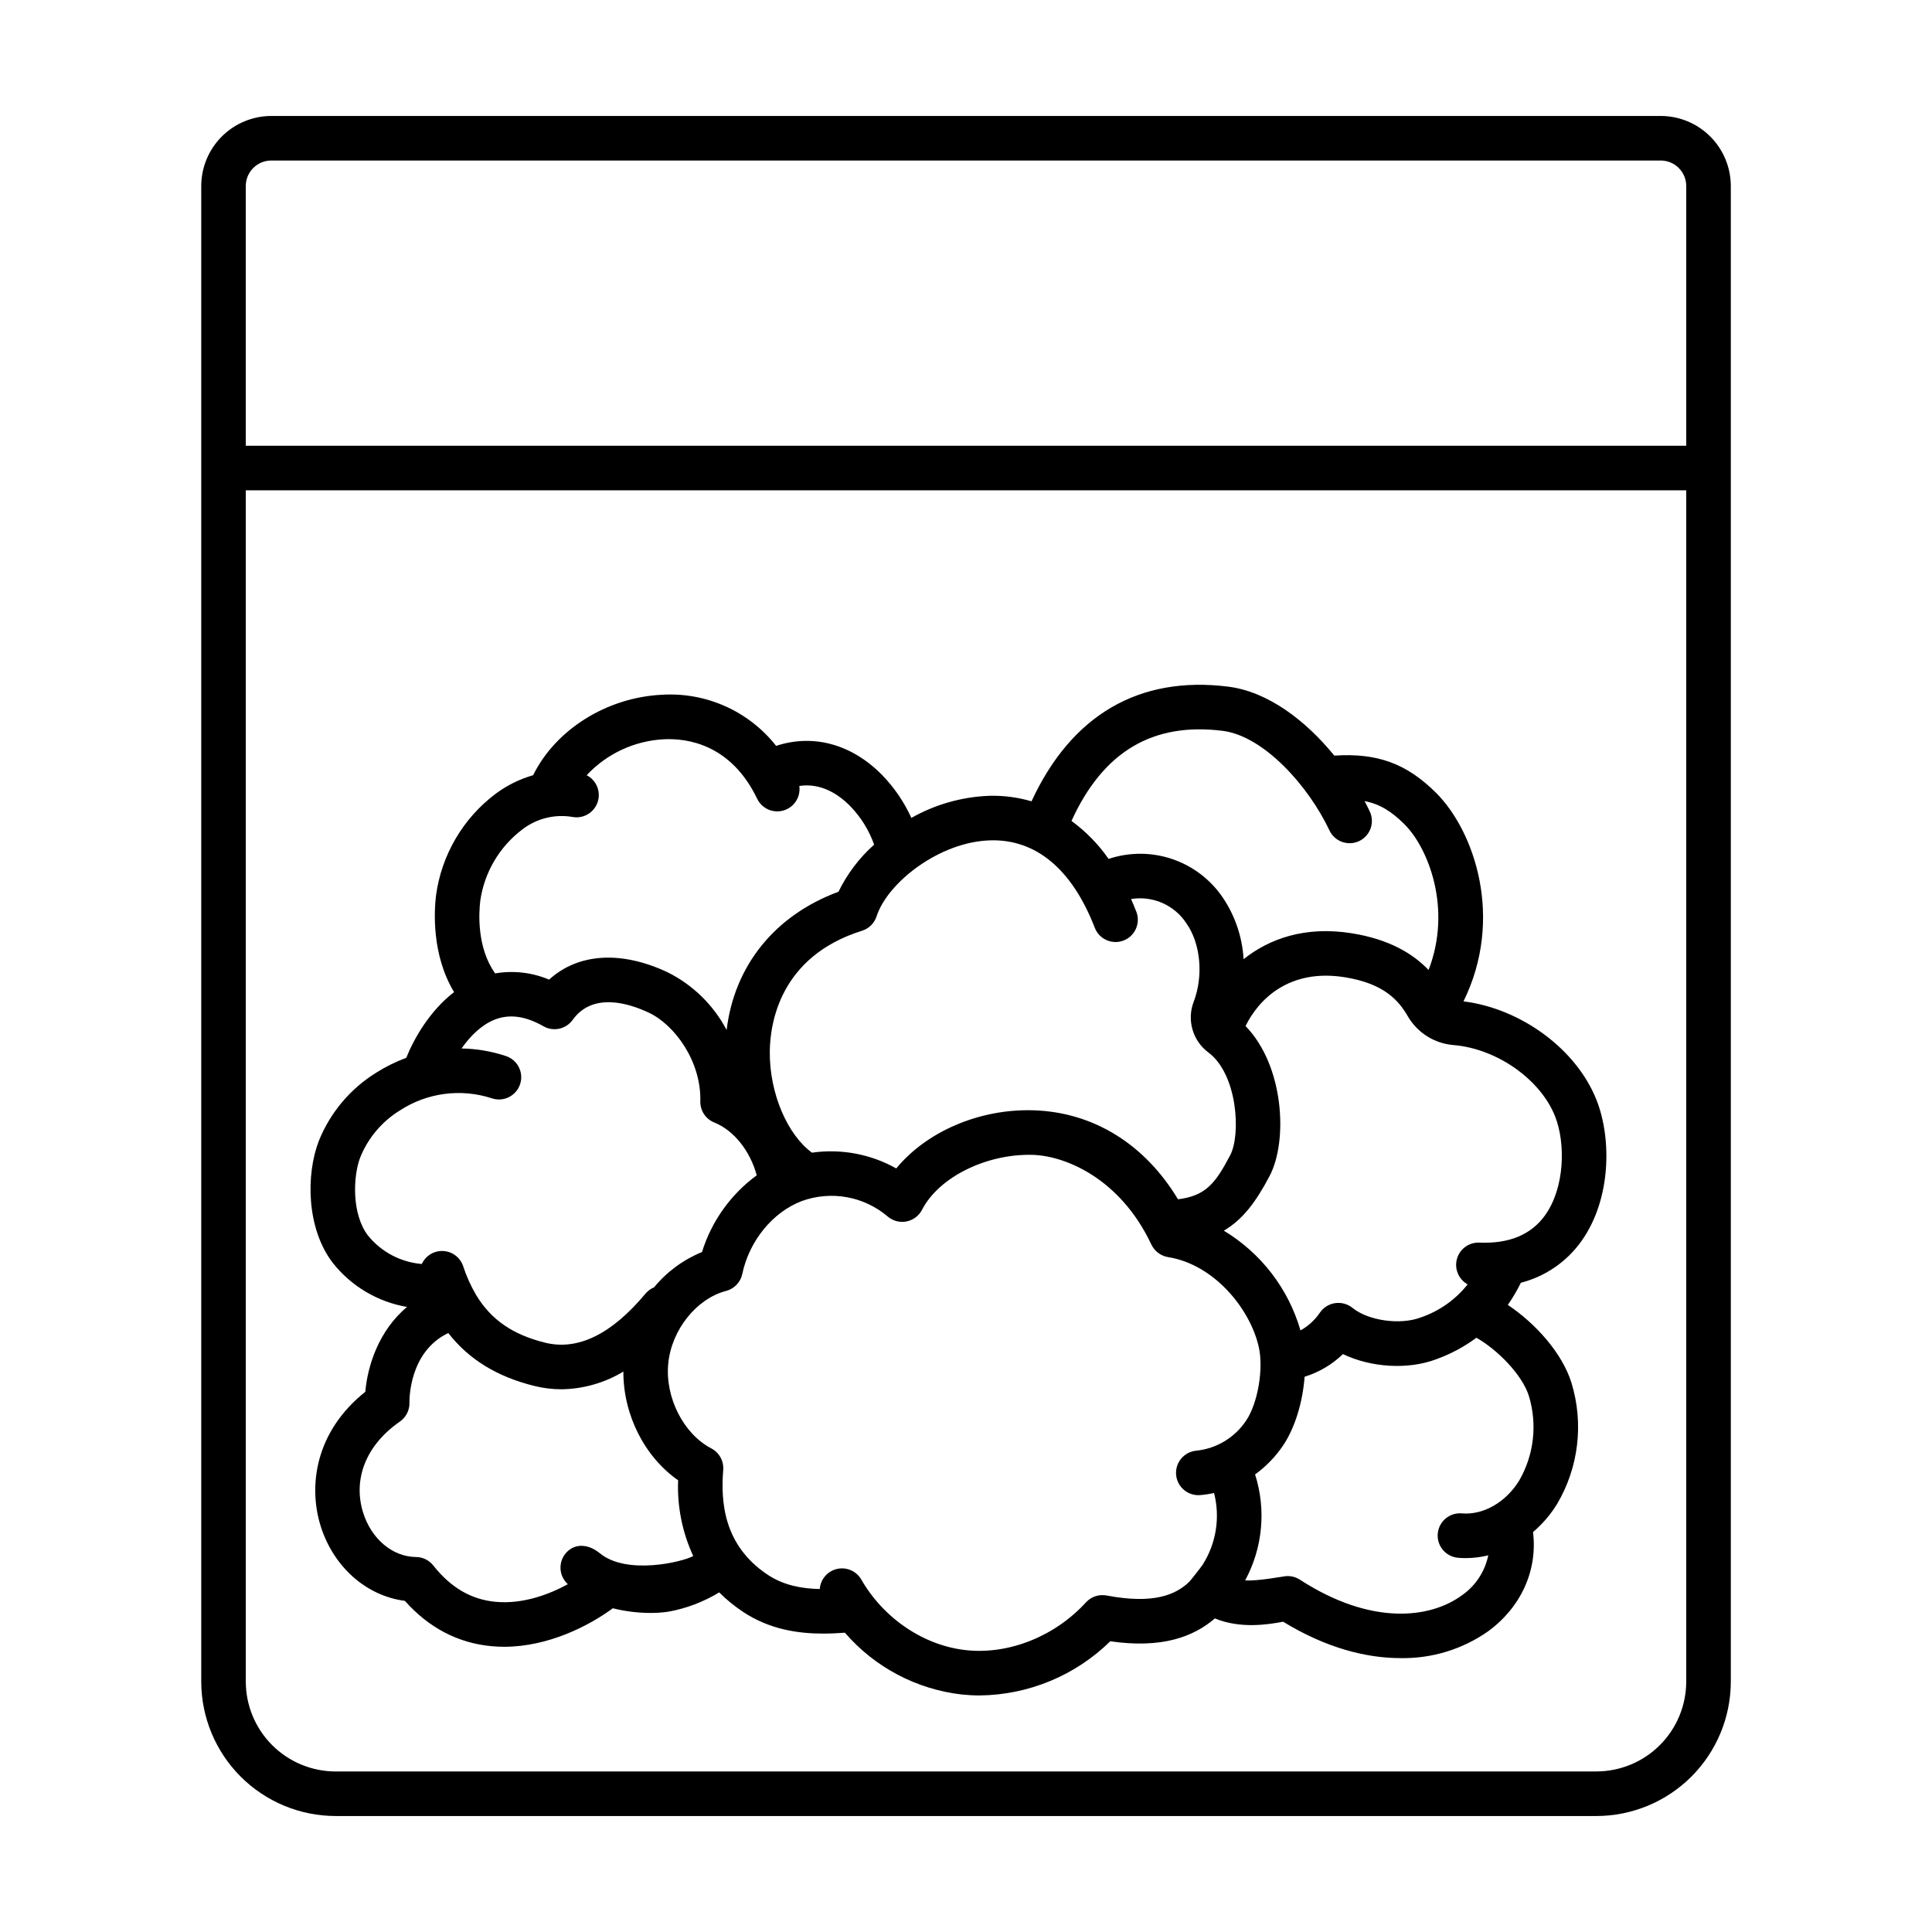
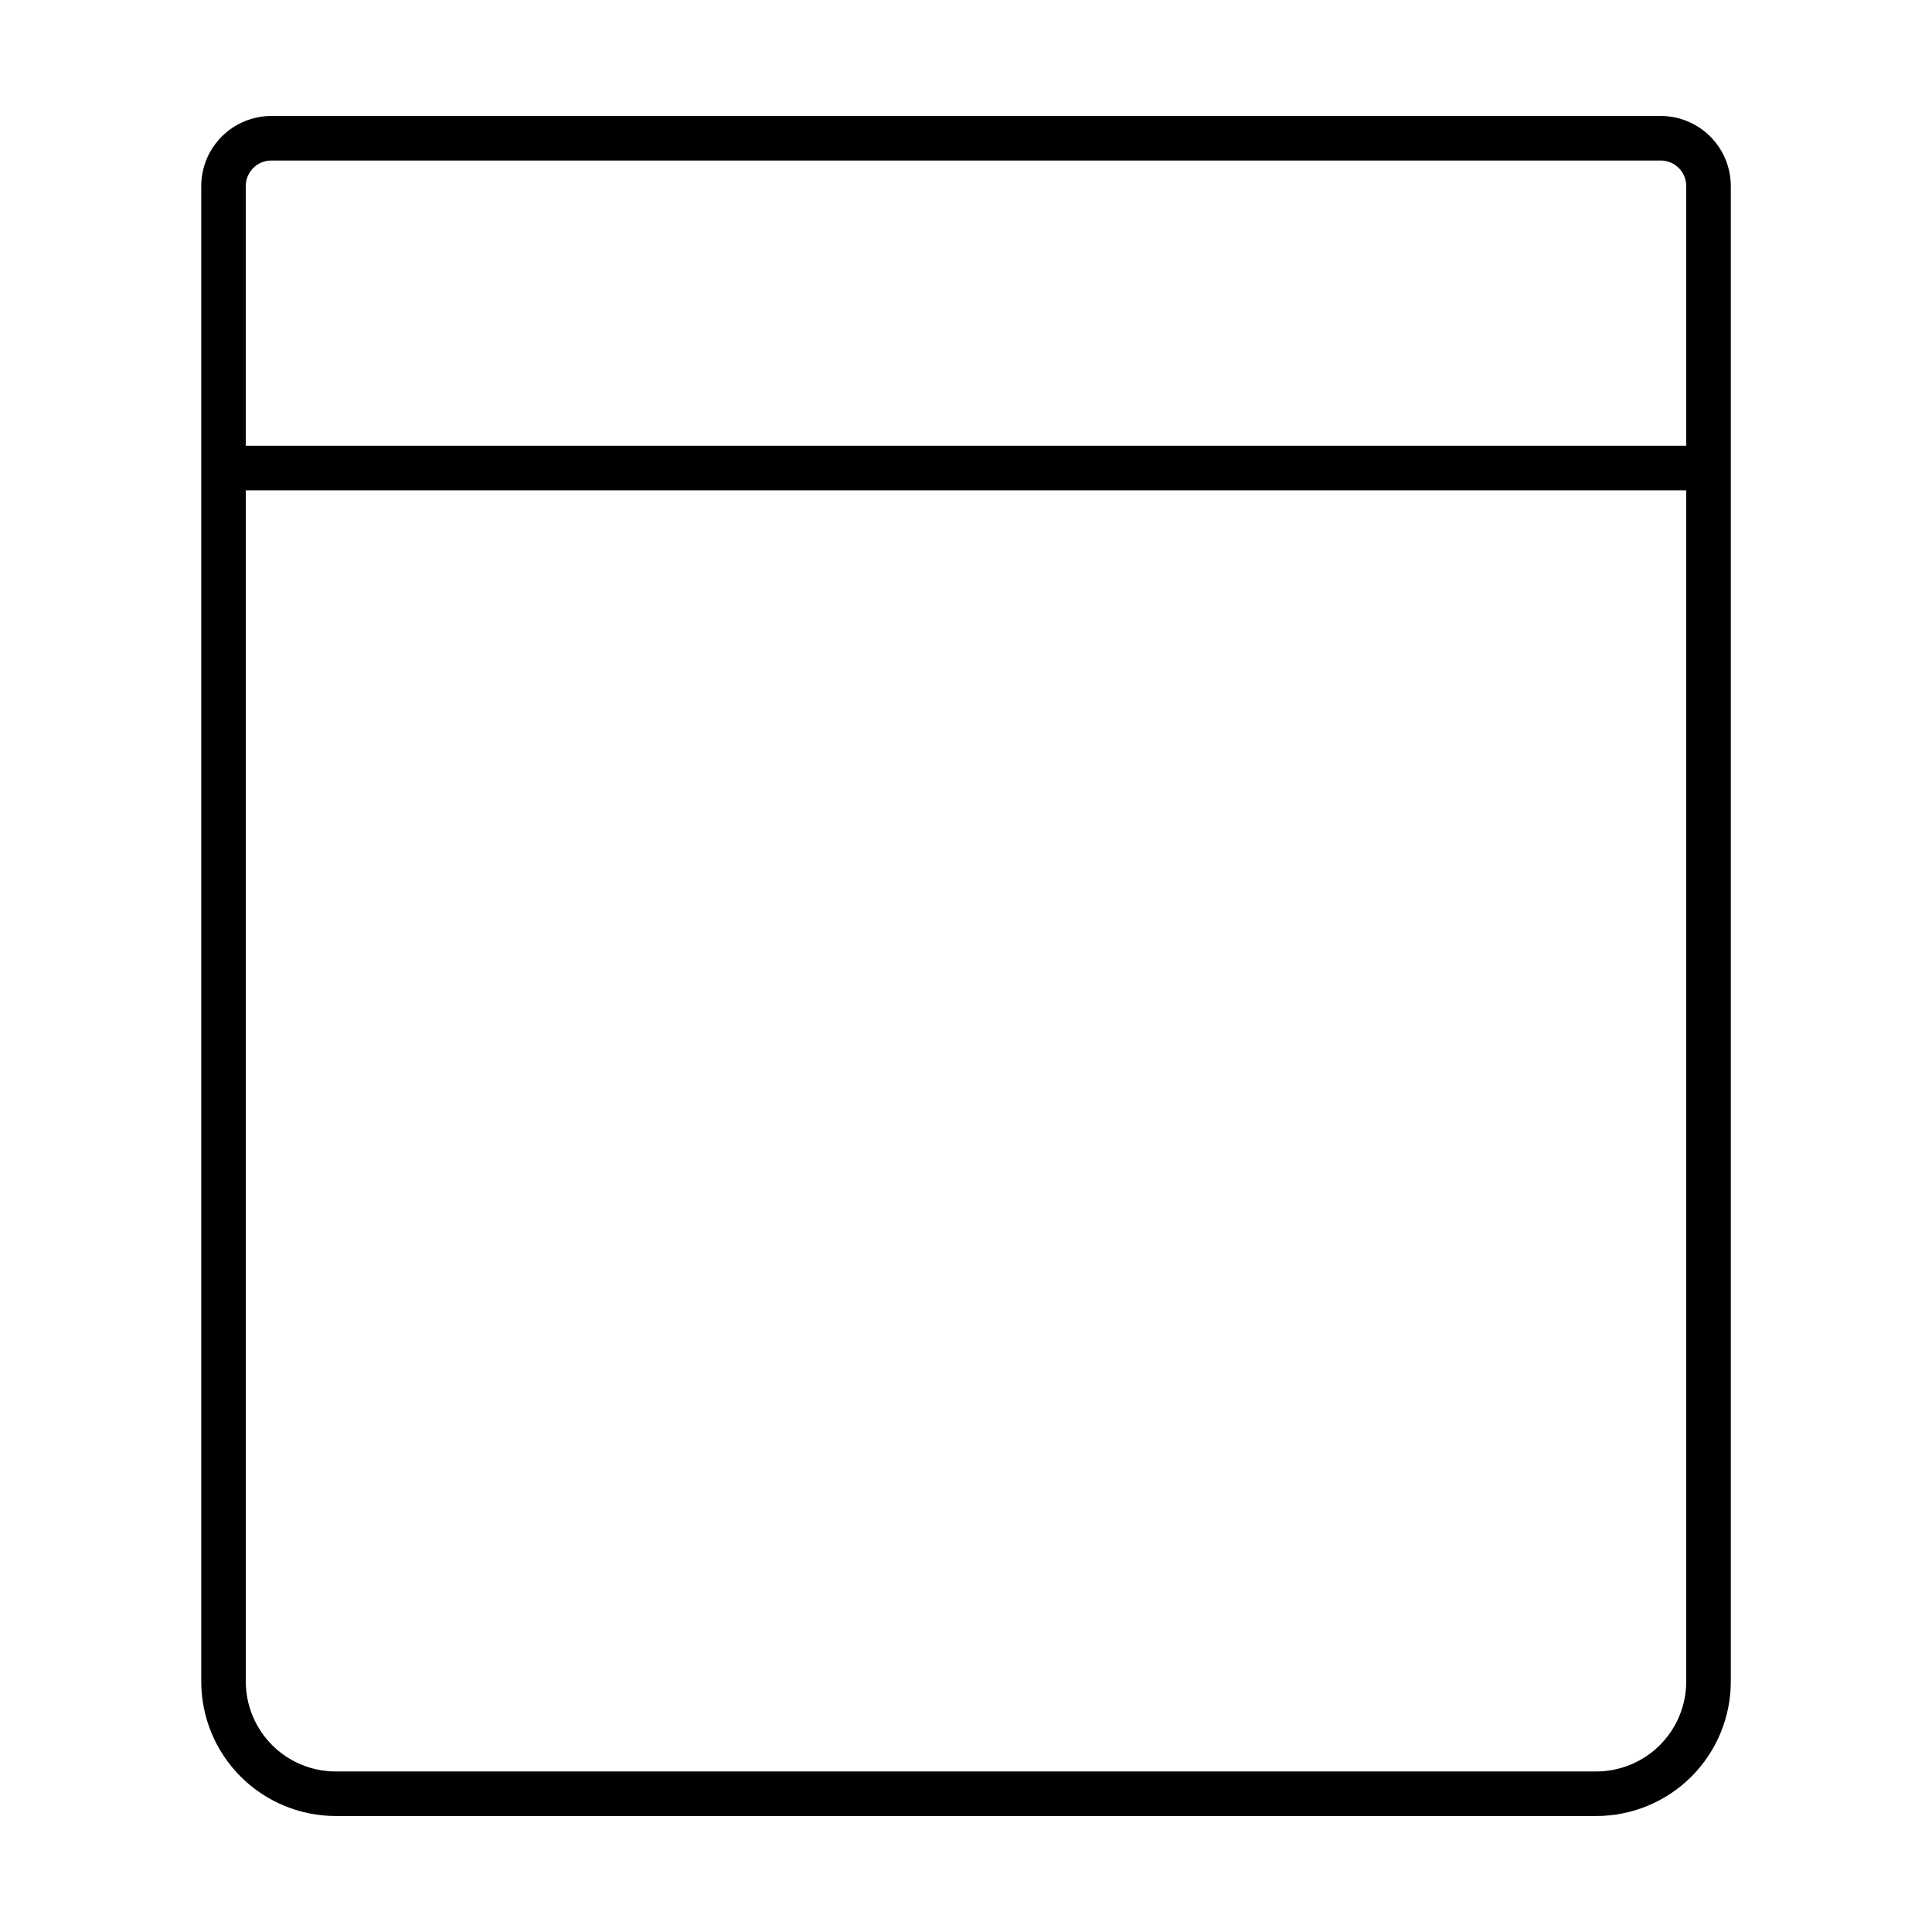
<svg xmlns="http://www.w3.org/2000/svg" fill="#000000" width="800px" height="800px" version="1.1" viewBox="144 144 512 512">
  <g>
    <path d="m584.11 174.73h-368.21c-4.922 0.008-9.641 1.965-13.125 5.449-3.481 3.481-5.438 8.199-5.445 13.125v396.34c0.012 9.445 3.769 18.496 10.445 25.176 6.68 6.676 15.73 10.434 25.176 10.445h334.11c9.445-0.012 18.496-3.769 25.176-10.445 6.676-6.68 10.434-15.73 10.445-25.176v-396.34c-0.008-4.926-1.965-9.645-5.445-13.125-3.481-3.481-8.199-5.441-13.121-5.449zm-368.21 11.809h368.21c3.734 0.004 6.758 3.031 6.762 6.766v68.824h-381.74v-68.824c0.004-3.734 3.027-6.762 6.762-6.766zm351.16 426.92h-334.11c-6.312-0.008-12.363-2.519-16.828-6.984-4.465-4.461-6.977-10.516-6.984-16.828v-315.71h381.73v315.7c-0.004 6.312-2.516 12.367-6.981 16.832-4.465 4.465-10.52 6.977-16.836 6.984z" />
-     <path d="m563.09 472.91c7.918-11.082 8.023-27.168 4.035-37.324-5.293-13.488-19.949-24.293-35.285-26.219 10.797-21.934 2.969-45.082-7.312-55.301-7.746-7.695-15.508-10.578-26.922-9.82-7.543-9.258-17.547-16.957-28.129-18.281-23.629-2.957-41.543 7.535-52.117 30.391-3.66-1.074-7.465-1.566-11.273-1.457-7.223 0.285-14.273 2.293-20.566 5.852-1.902-4.18-4.504-8-7.691-11.305-8.098-8.277-18.324-11.008-28.148-7.789h-0.004c-7.277-9.23-18.629-14.293-30.359-13.535-14.637 0.727-28.137 9.324-34.031 21.312-3.566 1.027-6.922 2.684-9.902 4.894-8.684 6.516-14.391 16.246-15.84 27.004-0.492 4.094-1.18 15.707 4.789 25.586-6.387 4.906-10.57 12.18-12.676 17.418l0.004-0.004c-2.789 1.031-5.461 2.352-7.969 3.945-6.871 4.25-12.199 10.59-15.203 18.09-3.434 8.848-3.309 23.172 3.684 32.281v0.004c4.891 6.199 11.902 10.367 19.688 11.703-7.578 6.344-10.473 15.75-11.051 22.484-13.43 10.699-15.055 25.113-11.887 35.41 3.367 10.961 12.148 18.688 22.363 19.992 6.379 7.168 14.121 11.211 23.051 12.023 1.094 0.098 2.184 0.148 3.262 0.148 11.766 0 22.566-5.602 28.801-10.203l-0.004-0.004c3.262 0.82 6.617 1.234 9.98 1.242 1.598 0.008 3.195-0.102 4.777-0.336 4.754-0.867 9.312-2.598 13.441-5.109 1.938 1.938 4.066 3.672 6.352 5.18 7.031 4.664 14.621 5.738 21.195 5.738 2.043 0 3.965-0.105 5.766-0.238h-0.004c7.926 9.188 19.031 15.043 31.09 16.391 1.543 0.156 3.098 0.238 4.648 0.238 12.949-0.145 25.344-5.285 34.59-14.355 13.699 1.98 22.02-1.168 27.727-6.059 6.84 2.832 14.242 1.594 18.078 0.875 11.367 6.938 21.965 9.645 31.125 9.645 8.289 0.148 16.41-2.336 23.195-7.094 8.812-6.449 13.156-16.254 11.906-26.301 2.492-2.125 4.637-4.629 6.359-7.414 5.738-9.699 7.129-21.363 3.832-32.141-2.473-7.953-9.598-15.801-16.863-20.648h-0.004c1.297-1.867 2.453-3.832 3.457-5.875 6.484-1.664 12.172-5.574 16.047-11.035zm-95.078-135.23c10.93 1.371 22.742 14.609 28.301 26.371v0.004c0.664 1.422 1.867 2.523 3.348 3.055 1.477 0.535 3.106 0.457 4.527-0.215 1.418-0.672 2.512-1.883 3.039-3.363 0.523-1.48 0.438-3.109-0.242-4.527-0.422-0.898-0.879-1.801-1.359-2.707 3.973 0.758 7.086 2.676 10.582 6.152 6.246 6.207 12.684 22.289 6.379 38.605-3.984-4.152-10.172-8.113-20.441-9.742-12.254-1.938-21.746 1.434-28.582 6.879-0.336-5.789-2.211-11.387-5.434-16.207-3.223-4.812-7.938-8.434-13.422-10.309-5.481-1.871-11.43-1.891-16.922-0.055-2.695-3.879-6.019-7.281-9.832-10.066 8.379-18.371 21.516-26.195 40.059-23.875zm-61.598 29.02c12.148-0.348 21.723 7.676 27.715 23.168 1.176 3.043 4.594 4.555 7.637 3.379 3.039-1.18 4.551-4.598 3.375-7.637-0.449-1.164-0.922-2.269-1.398-3.352 2.816-0.469 5.711-0.102 8.324 1.051 2.613 1.152 4.832 3.043 6.383 5.441 3.727 5.332 4.512 13.84 1.906 20.691-1.871 4.824-0.316 10.305 3.816 13.422 7.82 5.758 8.715 21.82 5.848 27.27-3.883 7.379-6.414 10.773-13.836 11.691-8.793-14.613-22.414-23.102-38.316-23.586-14.367-0.441-28.379 5.695-36.352 15.41v-0.004c-6.781-3.812-14.637-5.281-22.336-4.176-6.508-4.773-11.277-15.711-11.176-26.785 0.066-7.348 2.582-25.18 24.445-32.027 1.824-0.57 3.262-1.992 3.852-3.812 2.926-9.008 16.711-19.77 30.113-20.141zm-135.14 16.051c1.059-7.512 5.043-14.301 11.082-18.887 3.773-2.941 8.609-4.164 13.328-3.367 2.883 0.547 5.731-1.109 6.684-3.887 0.949-2.777-0.281-5.832-2.894-7.172 5.32-5.699 12.648-9.113 20.434-9.523 6.254-0.312 17.801 1.32 24.754 15.766h0.004c1.262 2.625 4.25 3.934 7.035 3.086 2.789-0.848 4.539-3.598 4.129-6.484 5.797-0.855 10.441 2.231 13.566 5.422h-0.004c2.789 2.894 4.926 6.348 6.262 10.137-3.934 3.504-7.141 7.742-9.445 12.48-16.859 6.238-27.59 19.57-29.645 36.637-3.473-6.598-8.926-11.938-15.59-15.273-12.398-5.848-23.789-5.059-31.453 1.922-4.512-1.902-9.473-2.473-14.301-1.648-4.894-6.836-4.32-16.098-3.945-19.207zm-29.734 88.711c-4.387-5.719-4.008-15.766-2.043-20.824v0.004c2.098-5.144 5.785-9.484 10.52-12.391 7.215-4.684 16.16-5.856 24.336-3.184 3.09 1.035 6.438-0.633 7.473-3.723 1.035-3.094-0.633-6.441-3.727-7.473-3.801-1.27-7.777-1.949-11.781-2.016 2.25-3.219 5.199-6.188 8.68-7.602 3.93-1.594 8.199-1.031 13.043 1.723 2.625 1.492 5.953 0.762 7.715-1.691 5.332-7.438 14.934-4.394 20.184-1.918 6.918 3.262 13.918 12.941 13.656 23.488-0.062 2.465 1.418 4.711 3.711 5.625 5.144 2.055 9.469 7.477 11.238 13.988-6.894 5.047-11.98 12.176-14.508 20.336-4.945 2.019-9.312 5.234-12.707 9.359-0.883 0.363-1.664 0.938-2.277 1.672-8.98 10.77-17.93 15.141-26.598 12.988-8.516-2.109-14.293-6.031-18.262-12.621-0.012-0.02-0.023-0.035-0.031-0.051-1.41-2.402-2.555-4.953-3.418-7.602-0.766-2.297-2.863-3.894-5.285-4.019-2.418-0.129-4.672 1.238-5.676 3.441-5.57-0.461-10.715-3.176-14.242-7.512zm61.395 84.148c-2.512-2.078-5.84-2.785-8.324-0.672h0.004c-2.484 2.113-2.781 5.84-0.672 8.32 0.168 0.195 0.355 0.383 0.535 0.574-5.16 2.824-12.074 5.312-19.074 4.672-6.496-0.59-11.914-3.738-16.578-9.637h0.004c-1.109-1.402-2.793-2.227-4.578-2.242-6.238-0.055-11.879-4.812-14.043-11.848-2.746-8.93 0.902-17.914 9.754-24.035 1.637-1.133 2.594-3.012 2.547-5.004-0.016-0.602-0.195-13.473 10.293-18.473 5.441 7 12.918 11.566 22.812 14.027 2.34 0.582 4.742 0.879 7.156 0.879 5.797-0.07 11.469-1.691 16.43-4.691-0.027 11.453 5.566 22.535 14.508 28.809v-0.004c-0.277 6.918 1.094 13.797 4.008 20.074-2.723 1.543-17.609 5.172-24.777-0.75zm152.74-20.816h0.004c0.266 3.246 3.098 5.668 6.344 5.426 1.25-0.102 2.492-0.289 3.715-0.562 1.66 6.477 0.57 13.352-3.012 18.992-0.586 0.879-3.219 4.207-3.57 4.551-3.543 3.426-9.445 5.992-21.891 3.621v0.004c-2.012-0.387-4.082 0.301-5.465 1.812-8.215 8.984-20.32 13.844-31.605 12.688-11.25-1.152-21.953-8.332-27.945-18.73h0.004c-1.297-2.246-3.902-3.387-6.43-2.809-2.527 0.574-4.383 2.734-4.574 5.316-4.668-0.086-9.496-0.922-13.777-3.762-11.914-7.902-12.449-19.656-11.812-27.809v0.004c0.184-2.359-1.062-4.602-3.16-5.695-7.379-3.848-12.285-13.523-11.406-22.504 0.871-8.91 7.465-17.176 15.332-19.23 2.164-0.562 3.824-2.305 4.285-4.492 1.852-8.77 8.027-16.352 15.73-19.309 3.828-1.398 7.957-1.758 11.969-1.039 4.012 0.719 7.758 2.492 10.859 5.137 1.371 1.164 3.203 1.641 4.969 1.293s3.277-1.484 4.106-3.082c4.477-8.676 17.008-14.844 29.172-14.57 8.684 0.195 23.277 6.16 31.555 23.664v-0.004c0.828 1.82 2.508 3.113 4.484 3.445 12.125 1.91 21.746 13.621 24.039 23.84 1.301 5.789-0.262 14.887-3.344 19.469h-0.004c-2.973 4.484-7.789 7.41-13.141 7.981-1.562 0.125-3.012 0.863-4.031 2.055-1.016 1.191-1.52 2.738-1.395 4.301zm93.504-20.816h0.004c2.273 7.512 1.336 15.629-2.598 22.422-3.566 5.762-9.527 9.156-15.203 8.66-3.234-0.266-6.074 2.129-6.359 5.363-0.289 3.231 2.09 6.09 5.32 6.398 0.707 0.066 1.41 0.098 2.117 0.094 2.004-0.008 4.004-0.258 5.949-0.738-0.887 4.316-3.402 8.121-7.027 10.625-8.281 6.062-23.898 8.148-42.902-4.18v0.004c-1.117-0.727-2.449-1.051-3.777-0.926-0.711 0.07-7.668 1.379-10.711 1.105l-0.004 0.004c4.652-8.613 5.602-18.746 2.625-28.07 2.91-2.106 5.426-4.707 7.43-7.684 3.176-4.723 5.199-11.539 5.691-18.203 3.812-1.176 7.293-3.231 10.16-6.004 7.41 3.543 17.152 4.219 24.75 1.359 3.797-1.371 7.379-3.289 10.625-5.691 5.574 3.164 12.156 9.805 13.914 15.461zm-13.141-40.672c-2.734-0.117-5.191 1.668-5.93 4.305-0.738 2.641 0.438 5.438 2.832 6.762-3.219 4.062-7.543 7.113-12.453 8.777-5.449 2.047-13.895 0.855-18.074-2.559-1.305-1.047-2.988-1.496-4.641-1.238-1.652 0.258-3.121 1.203-4.043 2.598-1.316 1.914-3.055 3.496-5.086 4.625-3.199-11.055-10.453-20.492-20.312-26.434 5.168-3.031 8.645-7.879 12.137-14.516 4.859-9.234 3.883-29.141-6.383-39.715 3.461-7.07 11.555-15.262 26.215-12.945 10.473 1.656 14.355 6.156 16.777 10.344 2.539 4.375 7.066 7.231 12.109 7.641 11.5 0.949 23.082 9.094 26.949 18.941 2.793 7.117 2.562 18.844-2.656 26.148-3.684 5.168-9.539 7.602-17.441 7.266z" />
  </g>
</svg>